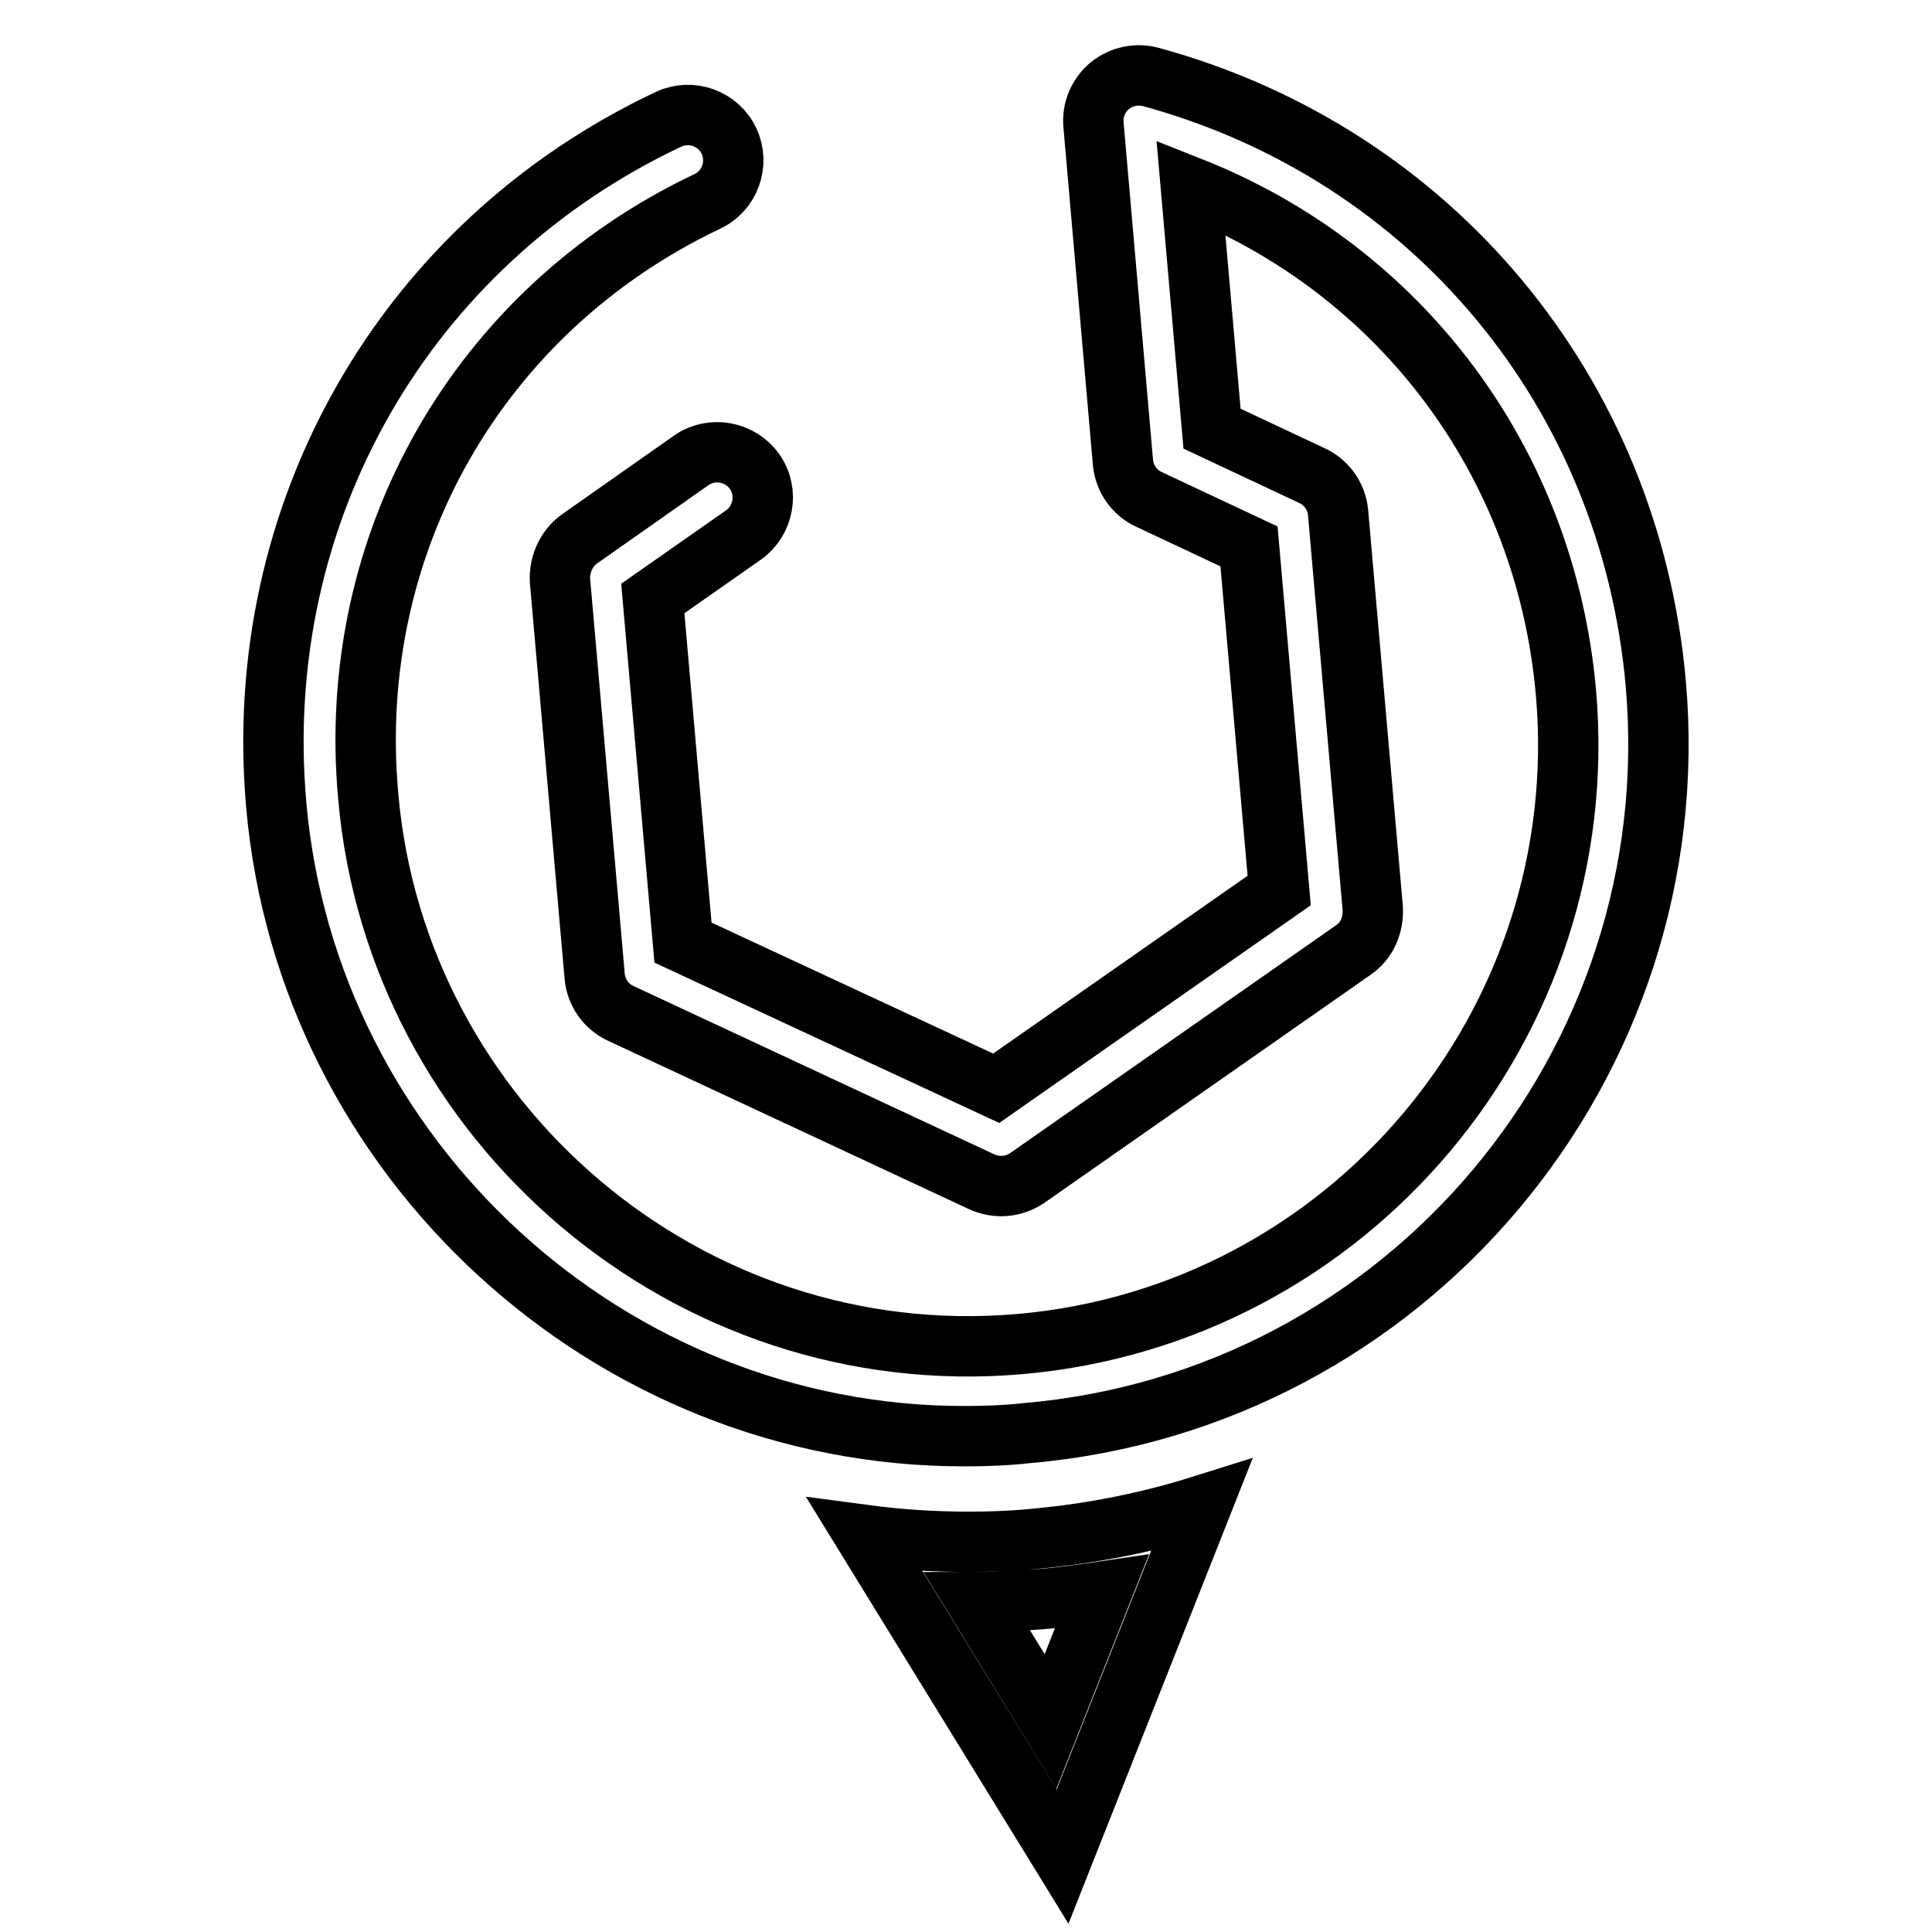
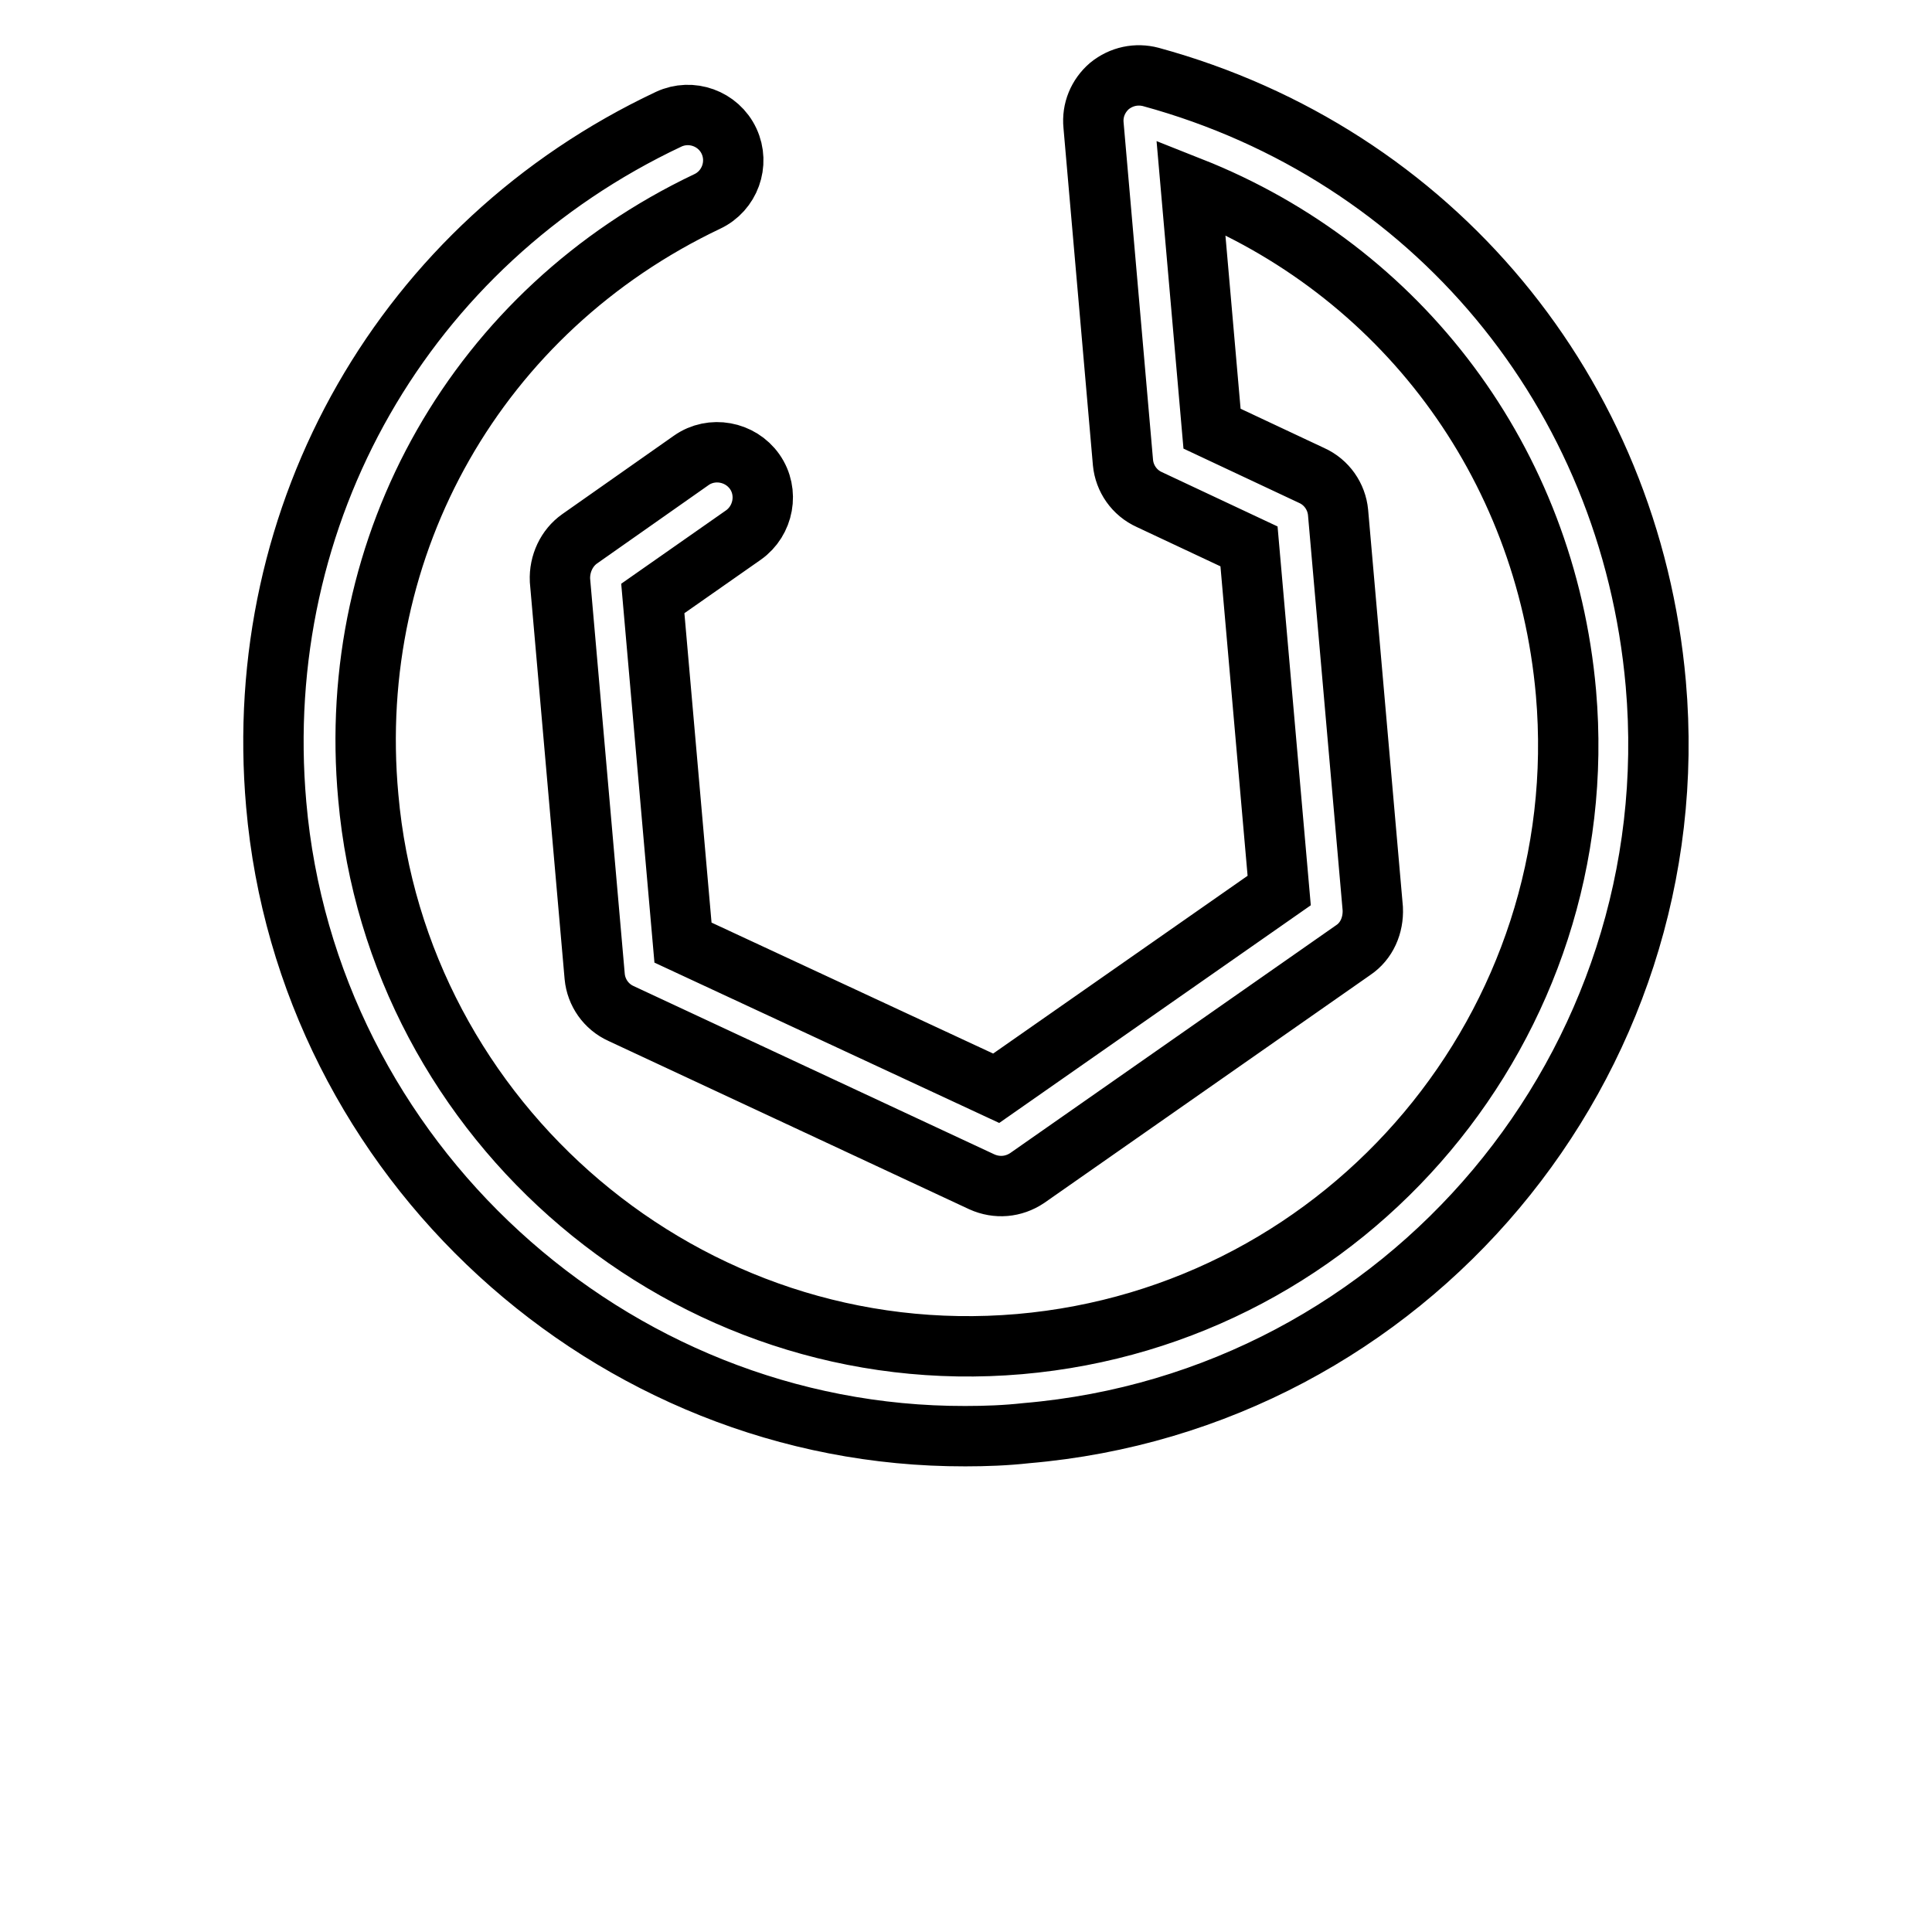
<svg xmlns="http://www.w3.org/2000/svg" version="1.1" x="0px" y="0px" viewBox="0 0 256 256" enable-background="new 0 0 256 256" xml:space="preserve">
  <g>
-     <path stroke-width="8" fill-opacity="0" stroke="#000000" d="M128.3,204.3c-4.6,0-9.2-0.3-13.7-0.9l26.2,42.6l18.4-46.5c-7,2.2-14.4,3.7-22.1,4.4 C134.2,204.2,131.2,204.3,128.3,204.3z M146,210.9l-6.8,17.2l-9.7-15.8c2.8,0,5.5-0.2,8.3-0.4C140.5,211.7,143.3,211.3,146,210.9 L146,210.9z" />
    <path stroke-width="8" fill-opacity="0" stroke="#000000" d="M219.4,90.6C216,52,189.8,20.4,152.5,10.2c-1.9-0.5-3.9-0.1-5.5,1.2c-1.5,1.3-2.3,3.2-2.1,5.2l3.9,44.7 c0.2,2.1,1.5,4,3.5,4.9l13.2,6.2l4,45.6L132,144.2l-41.5-19.3l-4-45.6l12-8.4c2.7-1.9,3.4-5.7,1.5-8.4c-1.9-2.7-5.7-3.4-8.4-1.5 L76.8,71.4c-1.7,1.2-2.7,3.3-2.6,5.5l4.6,52.5c0.2,2.1,1.5,4,3.5,4.9l47.8,22.3c2,0.9,4.2,0.7,6-0.5l43.2-30.2 c1.8-1.2,2.7-3.3,2.6-5.5l-4.6-52.5c-0.2-2.1-1.5-4-3.5-4.9l-13.2-6.2l-2.8-32c27.8,11,47,36.4,49.7,67 c3.8,43.8-28.7,82.5-72.4,86.3c-44,3.8-82.5-29.4-86.3-72.5C45.7,72,63.4,41.1,93.7,26.7c3-1.4,4.3-5,2.9-8c-1.4-3-5-4.3-8-2.9 C53.6,32.3,33.2,68,36.6,106.6c4.1,47,44.2,83.8,91.3,83.7c2.7,0,5.4-0.1,8.1-0.4C186.4,185.6,223.8,141,219.4,90.6z" />
  </g>
</svg>